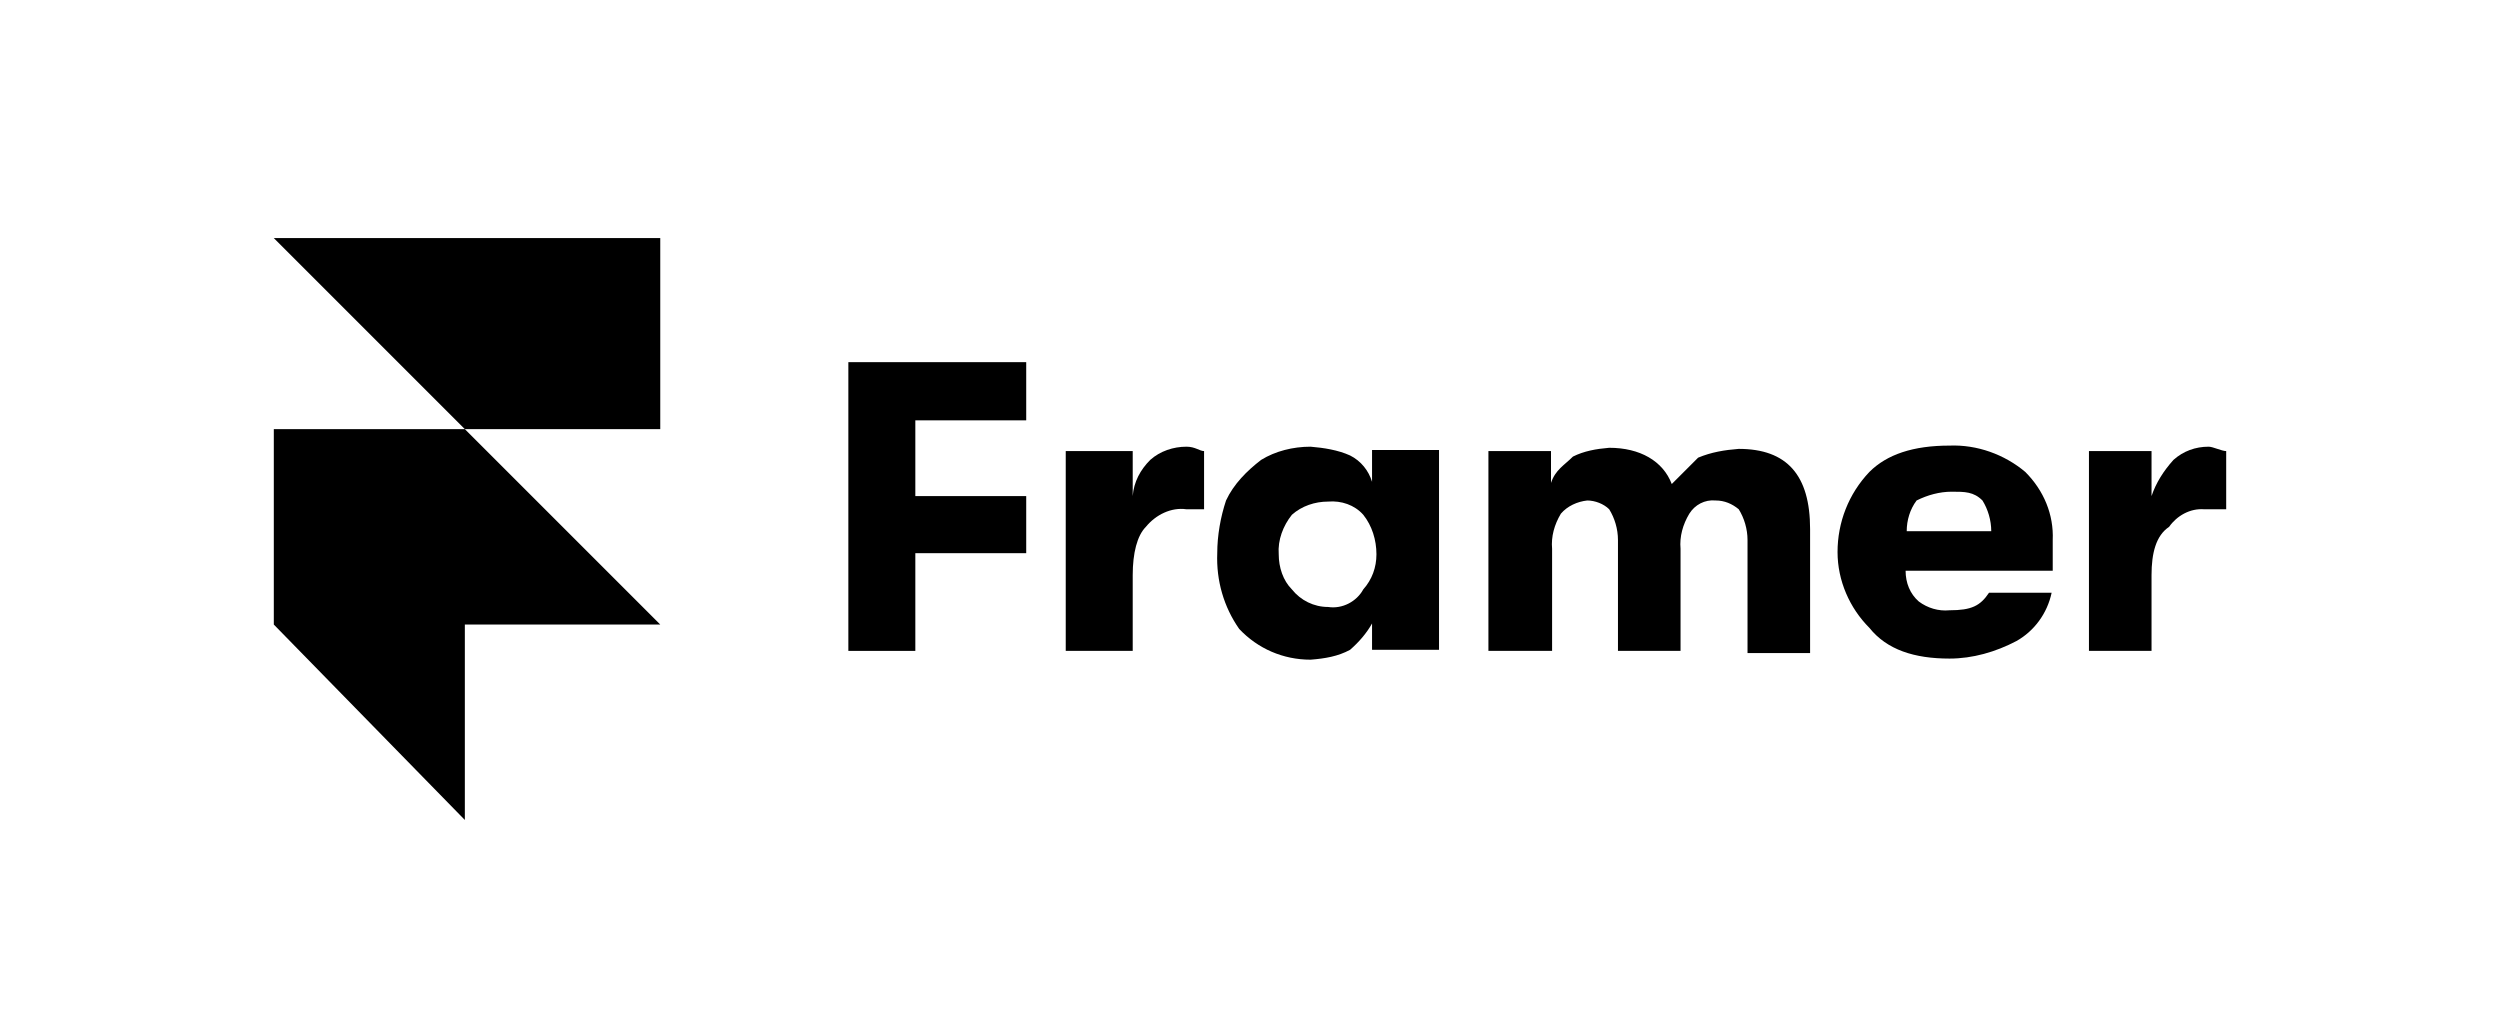
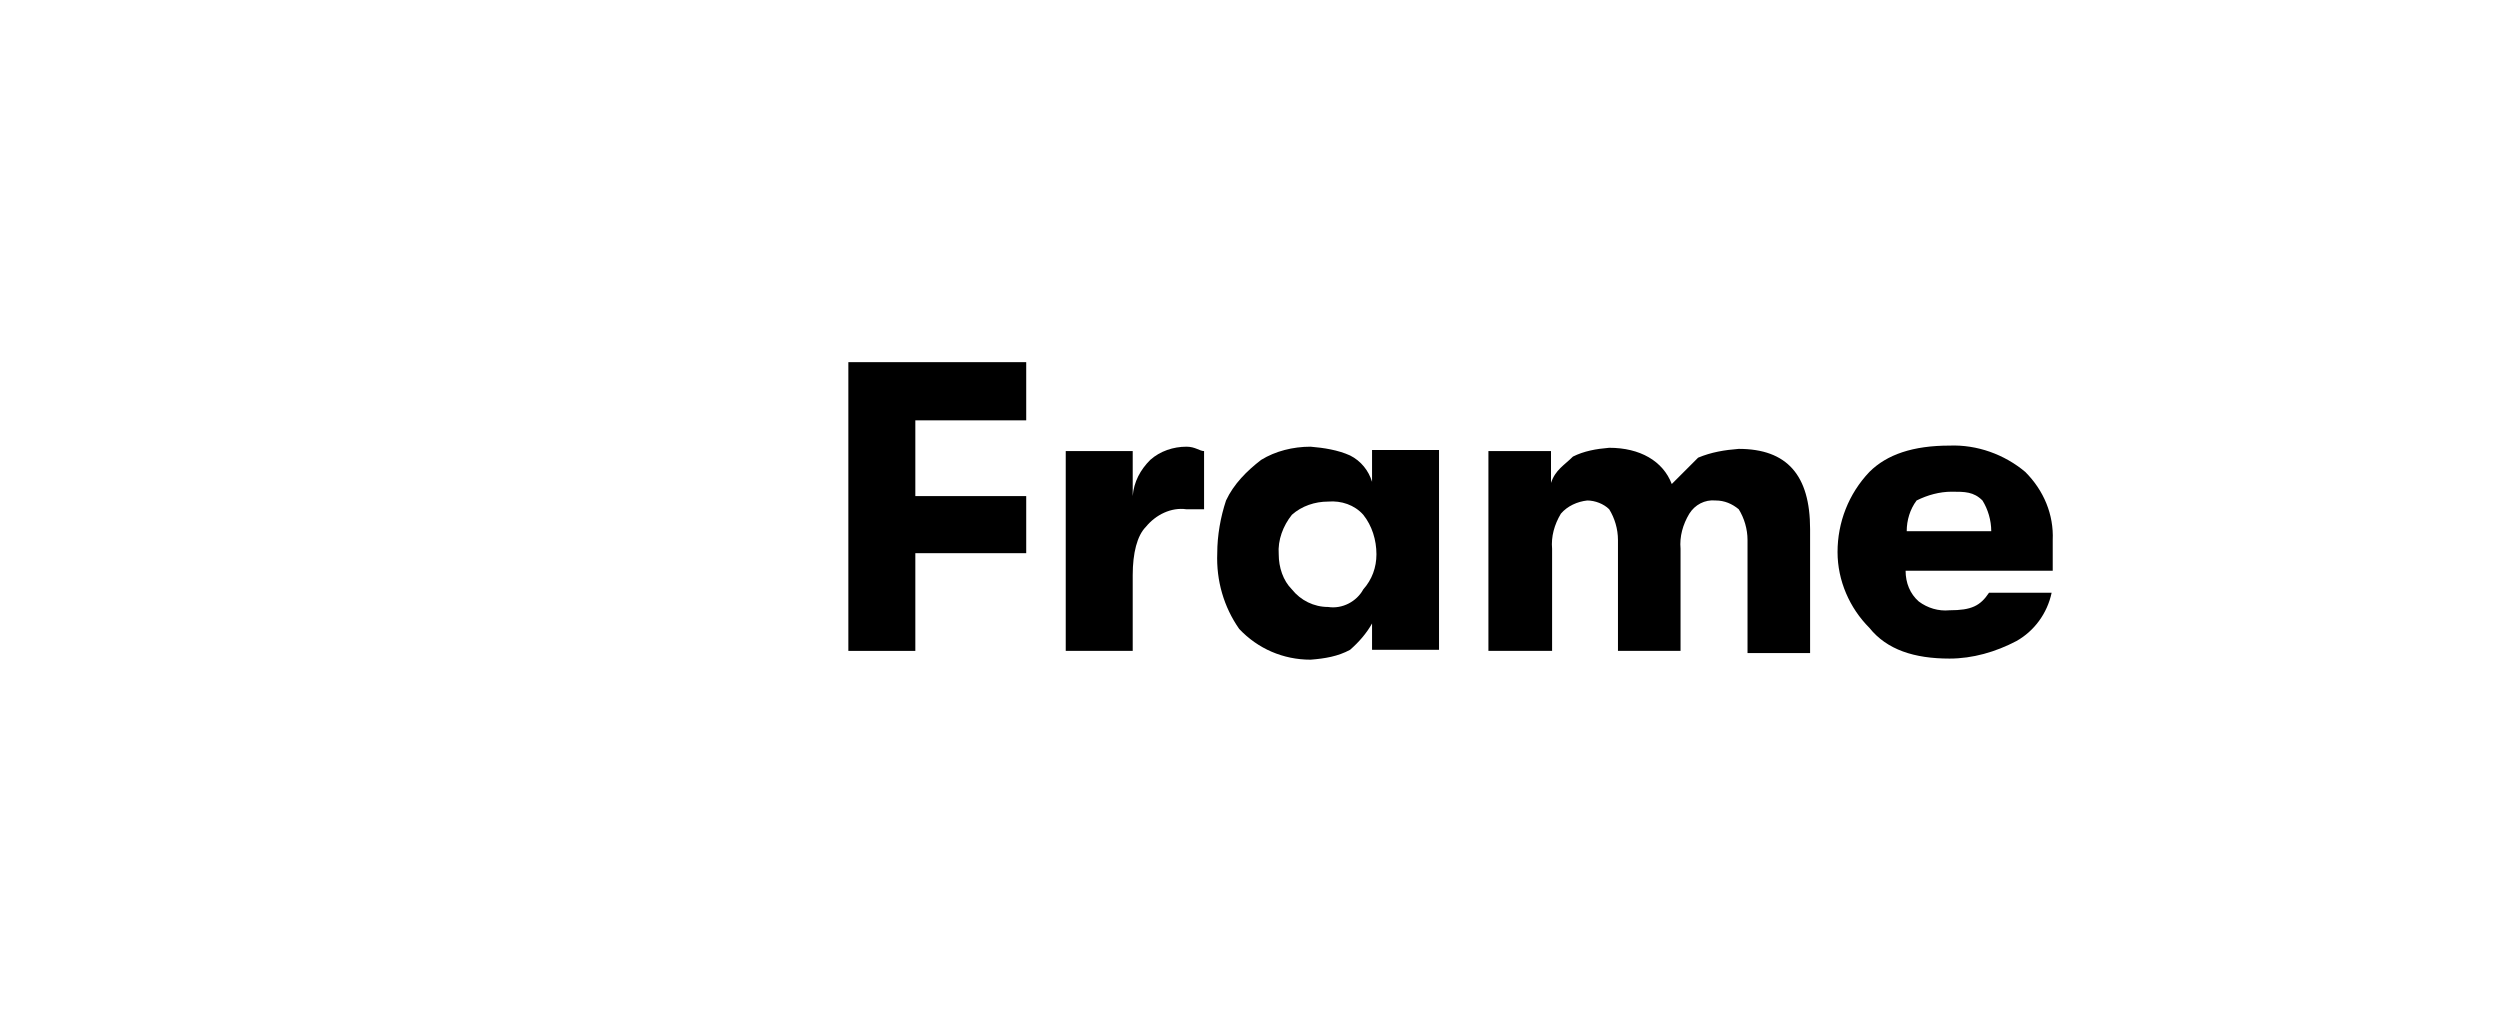
<svg xmlns="http://www.w3.org/2000/svg" width="210" height="85" viewBox="0 0 210 85" fill="none">
  <rect width="210" height="85" fill="white" />
-   <path d="M23 36.047H39.047L55.462 52.462H39.047V68.877L23 52.462V36.047ZM23 20H55.462V36.047H39.047L23 20Z" fill="black" />
  <path d="M71.262 54.675V30.421H86.202V35.309H76.888V41.672H86.202V46.467H76.888V54.675H71.262Z" fill="black" />
  <path d="M89.522 54.675V37.891H95.148V41.672C95.24 40.473 95.793 39.459 96.623 38.629C97.453 37.891 98.56 37.522 99.666 37.522C100.404 37.522 100.773 37.891 101.142 37.891V42.779H99.666C98.376 42.594 97.084 43.24 96.254 44.254C95.517 44.992 95.148 46.467 95.148 48.312V54.675H89.522Z" fill="black" />
  <path d="M111.563 50.986C112.762 51.171 113.961 50.525 114.514 49.511C115.252 48.681 115.621 47.666 115.621 46.56C115.621 45.361 115.252 44.162 114.514 43.24C113.777 42.41 112.67 42.041 111.563 42.133C110.457 42.133 109.35 42.502 108.52 43.24C107.782 44.162 107.321 45.361 107.413 46.56C107.413 47.666 107.782 48.773 108.52 49.511C109.258 50.433 110.364 50.986 111.563 50.986ZM110.088 55.413C107.782 55.413 105.661 54.491 104.093 52.831C102.802 50.986 102.157 48.773 102.249 46.467C102.249 44.992 102.526 43.424 102.987 42.041C103.632 40.657 104.739 39.551 105.938 38.629C107.137 37.891 108.612 37.522 110.088 37.522C111.194 37.614 112.393 37.799 113.408 38.26C114.33 38.721 114.975 39.551 115.252 40.473V37.799H120.878V54.583H115.252V52.37C114.791 53.2 114.145 53.937 113.408 54.583C112.393 55.136 111.287 55.321 110.088 55.413Z" fill="black" />
  <path d="M125.027 54.675V37.891H130.284V40.565C130.653 39.459 131.391 39.09 132.128 38.352C133.051 37.891 134.065 37.706 135.172 37.614C137.754 37.614 139.691 38.721 140.428 40.658C141.166 39.92 141.904 39.182 142.642 38.444C143.748 37.983 144.855 37.799 146.054 37.706C150.112 37.706 152.048 39.92 152.048 44.439V54.86H146.792V45.361C146.792 44.439 146.515 43.516 146.054 42.779C145.5 42.318 144.855 42.041 144.117 42.041C143.195 41.949 142.365 42.41 141.904 43.148C141.35 44.07 141.074 45.084 141.166 46.099V54.675H135.909V45.361C135.909 44.439 135.633 43.516 135.172 42.779C134.711 42.318 133.973 42.041 133.327 42.041C132.497 42.133 131.667 42.502 131.114 43.148C130.561 44.07 130.284 45.084 130.376 46.099V54.675H125.027Z" fill="black" />
  <path d="M160.164 44.623H167.265C167.265 43.701 166.988 42.779 166.527 42.041C165.789 41.303 165.051 41.303 163.945 41.303C162.93 41.303 161.916 41.58 160.994 42.041C160.44 42.779 160.164 43.701 160.164 44.623ZM172.429 45.361V47.943H160.071C160.071 48.958 160.44 49.88 161.178 50.525C161.916 51.078 162.838 51.355 163.76 51.263C165.605 51.263 166.343 50.894 167.08 49.787H172.337C171.968 51.54 170.861 53.015 169.386 53.845C167.634 54.767 165.697 55.321 163.76 55.321C160.809 55.321 158.504 54.583 157.028 52.739C155.368 51.078 154.354 48.773 154.354 46.375C154.354 43.885 155.276 41.487 157.028 39.643C158.504 38.168 160.717 37.43 163.76 37.43C166.066 37.338 168.371 38.168 170.124 39.643C171.691 41.211 172.521 43.24 172.429 45.361Z" fill="black" />
-   <path d="M175.472 54.675V37.891H180.729V41.672C181.098 40.565 181.743 39.551 182.573 38.629C183.403 37.891 184.418 37.522 185.525 37.522C185.893 37.522 186.631 37.891 187 37.891V42.779H185.156C183.957 42.686 182.85 43.332 182.205 44.254C181.098 44.992 180.729 46.467 180.729 48.312V54.675H175.472Z" fill="black" />
</svg>